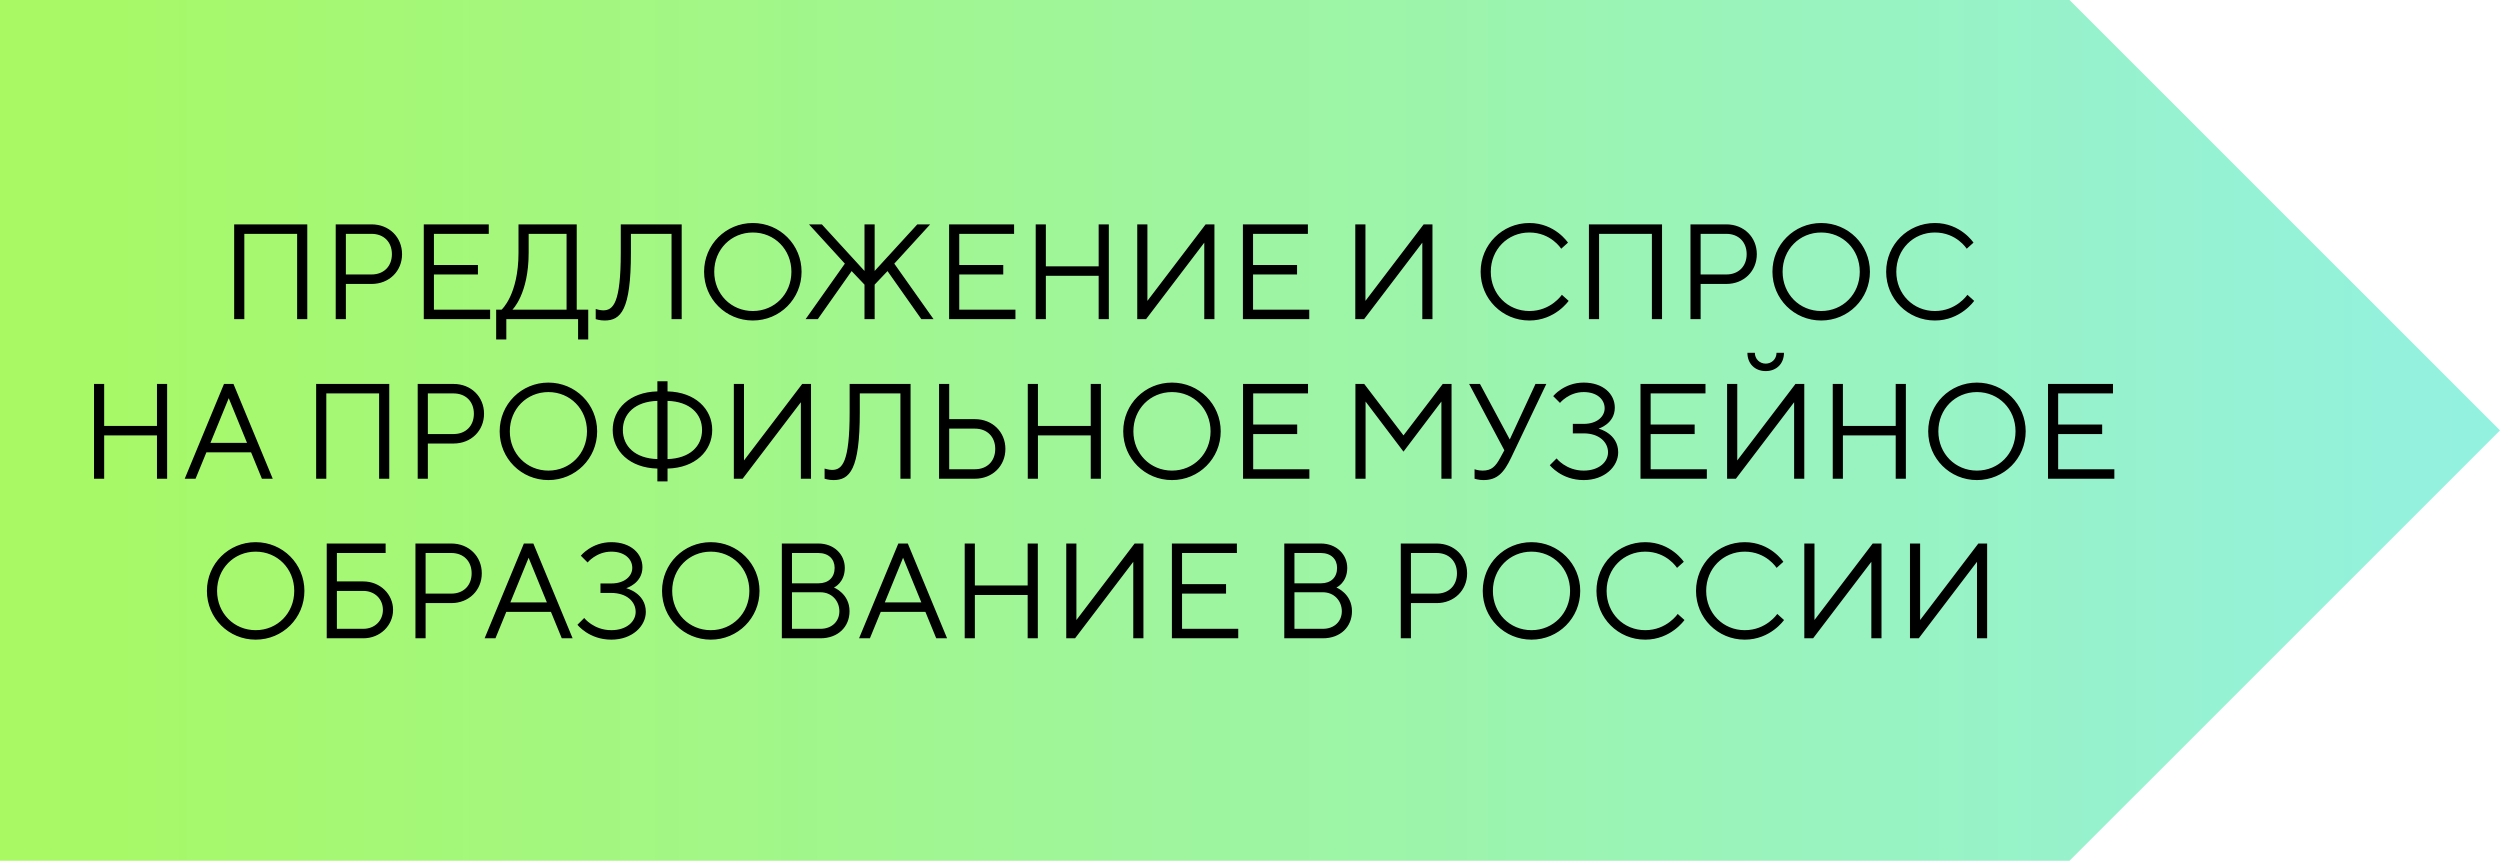
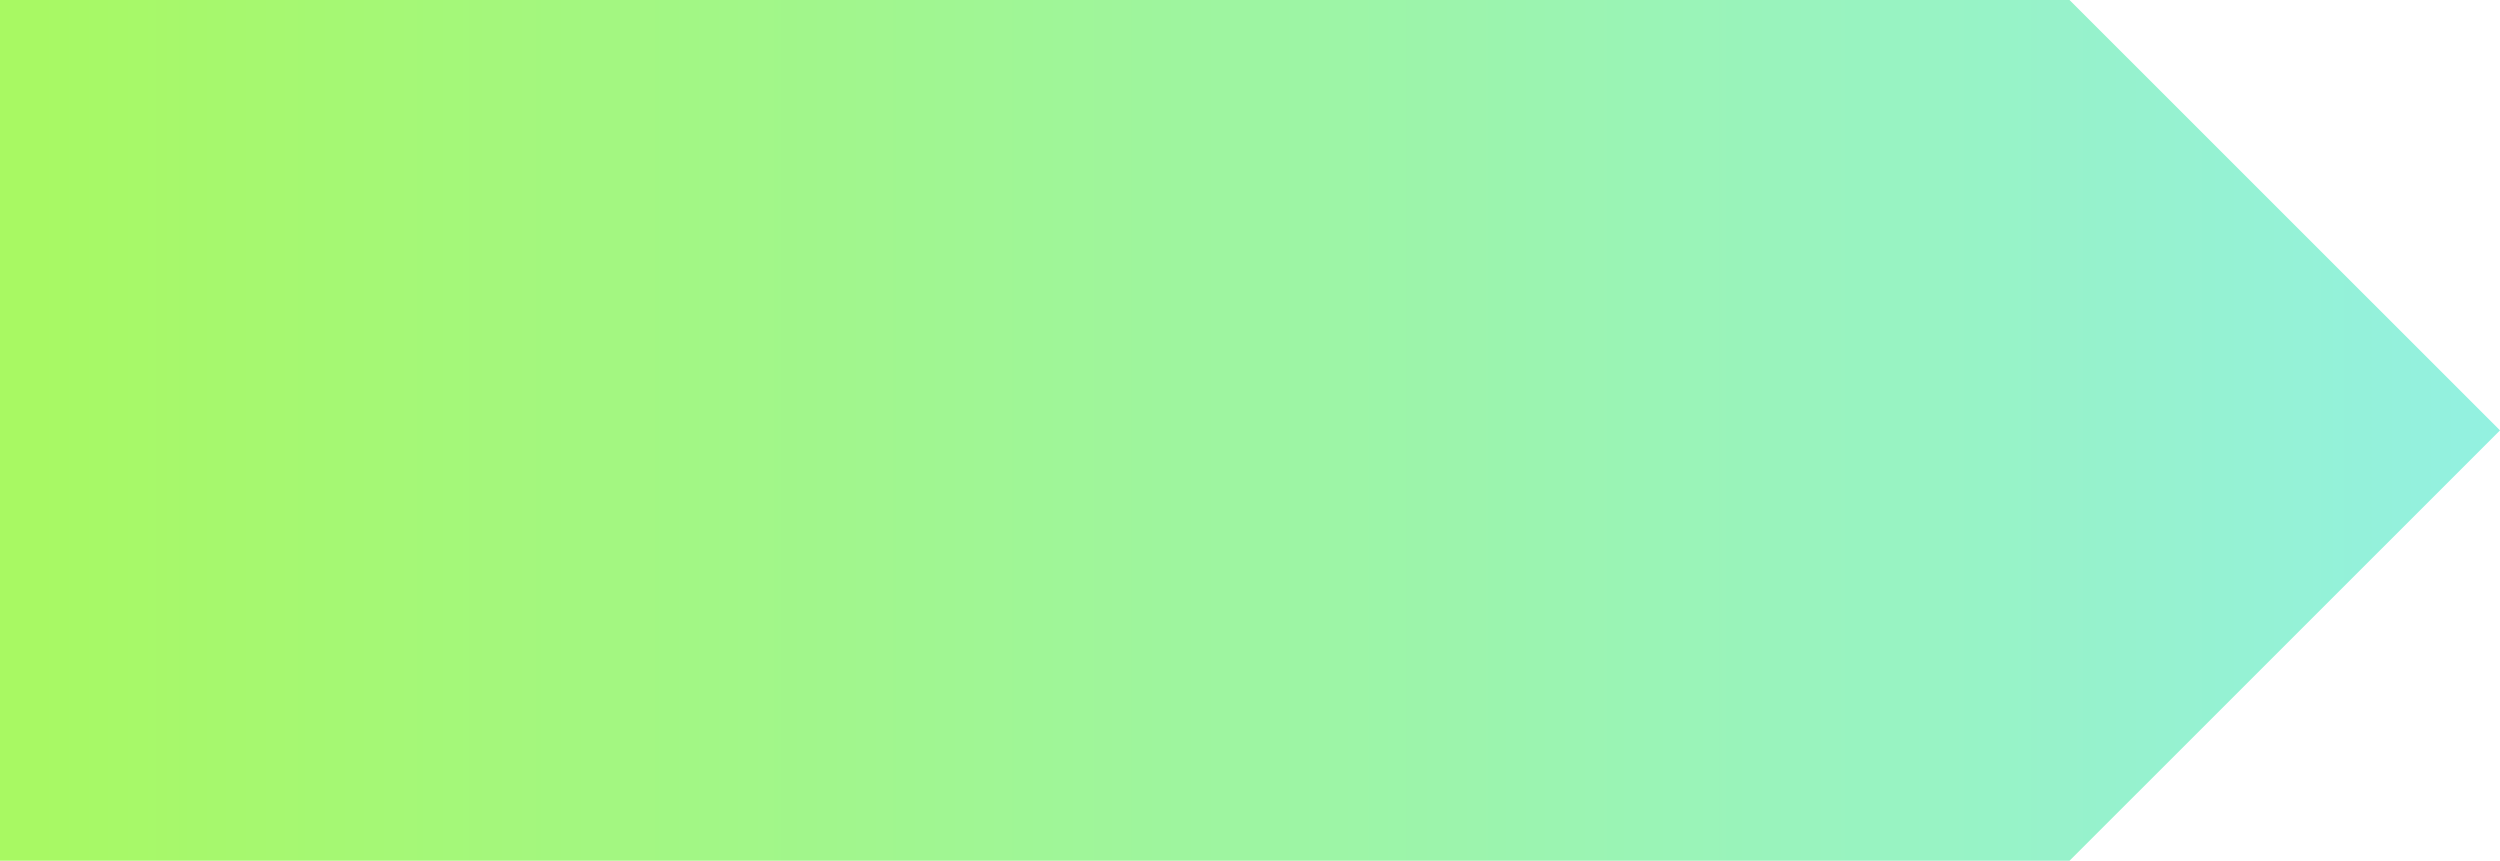
<svg xmlns="http://www.w3.org/2000/svg" width="517" height="178" viewBox="0 0 517 178" fill="none">
  <path d="M427.976 178L517 89L427.976 -3.89138e-06L-1.24189e-05 -2.22728e-05L-2.01996e-05 178L427.976 178Z" fill="url(#paint0_linear_119_181)" />
-   <path d="M63.546 46.4V66H61.446V48.36H50.526V66H48.426V46.4H63.546ZM69.426 46.4H76.846C80.486 46.4 83.146 49.06 83.146 52.56C83.146 56.06 80.486 58.72 76.846 58.72H71.526V66H69.426V46.4ZM76.846 48.36H71.526V56.76H76.846C79.366 56.76 81.046 55.08 81.046 52.56C81.046 50.04 79.366 48.36 76.846 48.36ZM89.737 64.04H101.357V66H87.637V46.4H101.077V48.36H89.737V54.8H98.837V56.76H89.737V64.04ZM102.607 64.04H103.727C103.727 64.04 107.227 60.96 107.227 52.28V46.4H119.267V64.04H121.647V70.2H119.547V66H104.707V70.2H102.607V64.04ZM109.327 52.28C109.327 60.82 105.967 64.04 105.967 64.04H117.167V48.36H109.327V52.28ZM140.974 46.4V66H138.874V48.36H130.474V52.28C130.474 64.18 128.374 66.28 125.014 66.28C124.034 66.28 123.194 66 123.194 66V63.9C123.194 63.9 124.034 64.18 124.734 64.18C126.834 64.18 128.374 62.64 128.374 52.28V46.4H140.974ZM147.704 56.2C147.704 60.82 151.204 64.32 155.684 64.32C160.164 64.32 163.664 60.82 163.664 56.2C163.664 51.58 160.164 48.08 155.684 48.08C151.204 48.08 147.704 51.58 147.704 56.2ZM165.764 56.2C165.764 61.8 161.284 66.28 155.684 66.28C150.084 66.28 145.604 61.8 145.604 56.2C145.604 50.6 150.084 46.12 155.684 46.12C161.284 46.12 165.764 50.6 165.764 56.2ZM183.538 56.06L180.878 58.86V66H178.778V58.86L176.118 56.06L169.118 66H166.598L174.718 54.52L167.298 46.4H169.958L178.778 56.032V46.4H180.878V56.032L189.698 46.4H192.358L184.938 54.52L193.058 66H190.538L183.538 56.06ZM198.374 64.04H209.994V66H196.274V46.4H209.714V48.36H198.374V54.8H207.474V56.76H198.374V64.04ZM214.184 66V46.4H216.284V55.08H227.204V46.4H229.304V66H227.204V57.04H216.284V66H214.184ZM251.144 66H249.044V50.18L237.004 66H235.184V46.4H237.284V62.22L249.324 46.4H251.144V66ZM259.132 64.04H270.752V66H257.032V46.4H270.472V48.36H259.132V54.8H268.232V56.76H259.132V64.04ZM296.234 66H294.134V50.18L282.094 66H280.274V46.4H282.374V62.22L294.414 46.4H296.234V66ZM306.194 56.2C306.194 50.6 310.674 46.12 316.274 46.12C321.594 46.12 324.254 50.18 324.254 50.18L322.854 51.44C322.854 51.44 320.754 48.08 316.274 48.08C311.794 48.08 308.294 51.58 308.294 56.2C308.294 60.82 311.794 64.32 316.274 64.32C320.754 64.32 322.994 60.96 322.994 60.96L324.394 62.22C324.394 62.22 321.594 66.28 316.274 66.28C310.674 66.28 306.194 61.8 306.194 56.2ZM343.71 46.4V66H341.61V48.36H330.69V66H328.59V46.4H343.71ZM349.59 46.4H357.01C360.65 46.4 363.31 49.06 363.31 52.56C363.31 56.06 360.65 58.72 357.01 58.72H351.69V66H349.59V46.4ZM357.01 48.36H351.69V56.76H357.01C359.53 56.76 361.21 55.08 361.21 52.56C361.21 50.04 359.53 48.36 357.01 48.36ZM368.641 56.2C368.641 60.82 372.141 64.32 376.621 64.32C381.101 64.32 384.601 60.82 384.601 56.2C384.601 51.58 381.101 48.08 376.621 48.08C372.141 48.08 368.641 51.58 368.641 56.2ZM386.701 56.2C386.701 61.8 382.221 66.28 376.621 66.28C371.021 66.28 366.541 61.8 366.541 56.2C366.541 50.6 371.021 46.12 376.621 46.12C382.221 46.12 386.701 50.6 386.701 56.2ZM390.057 56.2C390.057 50.6 394.537 46.12 400.137 46.12C405.457 46.12 408.117 50.18 408.117 50.18L406.717 51.44C406.717 51.44 404.617 48.08 400.137 48.08C395.657 48.08 392.157 51.58 392.157 56.2C392.157 60.82 395.657 64.32 400.137 64.32C404.617 64.32 406.857 60.96 406.857 60.96L408.257 62.22C408.257 62.22 405.457 66.28 400.137 66.28C394.537 66.28 390.057 61.8 390.057 56.2ZM19.442 99V79.4H21.542V88.08H32.462V79.4H34.562V99H32.462V90.04H21.542V99H19.442ZM51.082 91.58L47.302 82.34L43.522 91.58H51.082ZM51.922 93.54H42.682L40.442 99H38.202L46.322 79.4H48.282L56.402 99H54.162L51.922 93.54ZM80.499 79.4V99H78.4V81.36H67.48V99H65.379V79.4H80.499ZM86.379 79.4H93.799C97.439 79.4 100.099 82.06 100.099 85.56C100.099 89.06 97.439 91.72 93.799 91.72H88.48V99H86.379V79.4ZM93.799 81.36H88.48V89.76H93.799C96.32 89.76 97.999 88.08 97.999 85.56C97.999 83.04 96.32 81.36 93.799 81.36ZM105.43 89.2C105.43 93.82 108.93 97.32 113.41 97.32C117.89 97.32 121.39 93.82 121.39 89.2C121.39 84.58 117.89 81.08 113.41 81.08C108.93 81.08 105.43 84.58 105.43 89.2ZM123.49 89.2C123.49 94.8 119.01 99.28 113.41 99.28C107.81 99.28 103.33 94.8 103.33 89.2C103.33 83.6 107.81 79.12 113.41 79.12C119.01 79.12 123.49 83.6 123.49 89.2ZM128.806 88.92C128.806 92.28 131.326 94.8 135.946 94.94V82.9C131.326 83.04 128.806 85.56 128.806 88.92ZM145.186 88.92C145.186 85.56 142.666 83.04 138.046 82.9V94.94C142.666 94.8 145.186 92.28 145.186 88.92ZM138.046 96.9V99.56H135.946V96.9C130.206 96.76 126.706 93.26 126.706 88.92C126.706 84.58 130.206 81.08 135.946 80.94V78.84H138.046V80.94C143.786 81.08 147.286 84.58 147.286 88.92C147.286 93.26 143.786 96.76 138.046 96.9ZM167.718 99H165.618V83.18L153.578 99H151.758V79.4H153.858V95.22L165.898 79.4H167.718V99ZM188.306 79.4V99H186.206V81.36H177.806V85.28C177.806 97.18 175.706 99.28 172.346 99.28C171.366 99.28 170.526 99 170.526 99V96.9C170.526 96.9 171.366 97.18 172.066 97.18C174.166 97.18 175.706 95.64 175.706 85.28V79.4H188.306ZM201.616 99H194.196V79.4H196.296V86.68H201.616C205.256 86.68 207.916 89.34 207.916 92.84C207.916 96.34 205.256 99 201.616 99ZM196.296 97.04H201.616C204.136 97.04 205.816 95.36 205.816 92.84C205.816 90.32 204.136 88.64 201.616 88.64H196.296V97.04ZM212.544 99V79.4H214.644V88.08H225.564V79.4H227.664V99H225.564V90.04H214.644V99H212.544ZM234.384 89.2C234.384 93.82 237.884 97.32 242.364 97.32C246.844 97.32 250.344 93.82 250.344 89.2C250.344 84.58 246.844 81.08 242.364 81.08C237.884 81.08 234.384 84.58 234.384 89.2ZM252.444 89.2C252.444 94.8 247.964 99.28 242.364 99.28C236.764 99.28 232.284 94.8 232.284 89.2C232.284 83.6 236.764 79.12 242.364 79.12C247.964 79.12 252.444 83.6 252.444 89.2ZM259.159 97.04H270.779V99H257.059V79.4H270.499V81.36H259.159V87.8H268.259V89.76H259.159V97.04ZM298.081 83.04L290.241 93.4L282.401 83.04V99H280.301V79.4H282.121L290.241 90.04L298.361 79.4H300.181V99H298.081V83.04ZM312.219 90.88L317.539 79.4H319.779L312.499 94.66C310.959 97.88 309.559 99.28 306.759 99.28C305.779 99.28 304.939 99 304.939 99V97.04C304.939 97.04 305.639 97.32 306.619 97.32C308.439 97.32 309.279 96.48 310.259 94.66L311.099 93.12C308.691 88.556 306.199 83.964 303.819 79.4H306.059L312.219 90.88ZM330.582 88.64C330.582 88.64 334.642 89.62 334.642 93.54C334.642 96.48 331.842 99.28 327.502 99.28C322.882 99.28 320.502 96.2 320.502 96.2L321.902 94.8C321.902 94.8 323.862 97.32 327.502 97.32C330.722 97.32 332.542 95.5 332.542 93.54C332.542 91.44 330.722 89.62 327.502 89.62H325.262V87.66H327.502C330.302 87.66 331.842 86.12 331.842 84.44C331.842 82.62 330.302 81.08 327.502 81.08C324.422 81.08 322.602 83.32 322.602 83.32L321.202 81.92C321.202 81.92 323.442 79.12 327.502 79.12C331.562 79.12 333.942 81.5 333.942 84.3C333.942 87.66 330.582 88.64 330.582 88.64ZM341.354 97.04H352.974V99H339.254V79.4H352.694V81.36H341.354V87.8H350.454V89.76H341.354V97.04ZM365.145 76.74C362.905 76.74 361.365 75.2 361.365 72.96H362.905C362.905 74.22 363.885 75.2 365.145 75.2C366.405 75.2 367.385 74.22 367.385 72.96H368.925C368.925 75.2 367.385 76.74 365.145 76.74ZM373.125 99H371.025V83.18L358.985 99H357.165V79.4H359.265V95.22L371.305 79.4H373.125V99ZM379.012 99V79.4H381.112V88.08H392.032V79.4H394.132V99H392.032V90.04H381.112V99H379.012ZM400.852 89.2C400.852 93.82 404.352 97.32 408.832 97.32C413.312 97.32 416.812 93.82 416.812 89.2C416.812 84.58 413.312 81.08 408.832 81.08C404.352 81.08 400.852 84.58 400.852 89.2ZM418.912 89.2C418.912 94.8 414.432 99.28 408.832 99.28C403.232 99.28 398.752 94.8 398.752 89.2C398.752 83.6 403.232 79.12 408.832 79.12C414.432 79.12 418.912 83.6 418.912 89.2ZM425.628 97.04H437.248V99H423.528V79.4H436.968V81.36H425.628V87.8H434.728V89.76H425.628V97.04ZM44.891 122.2C44.891 126.82 48.391 130.32 52.871 130.32C57.351 130.32 60.851 126.82 60.851 122.2C60.851 117.58 57.351 114.08 52.871 114.08C48.391 114.08 44.891 117.58 44.891 122.2ZM62.951 122.2C62.951 127.8 58.471 132.28 52.871 132.28C47.271 132.28 42.791 127.8 42.791 122.2C42.791 116.6 47.271 112.12 52.871 112.12C58.471 112.12 62.951 116.6 62.951 122.2ZM69.667 114.36V120.24H75.127C78.627 120.24 81.287 122.9 81.287 126.12C81.287 129.34 78.627 132 75.127 132H67.567V112.4H79.747V114.36H69.667ZM69.667 130.04H75.127C77.507 130.04 79.187 128.36 79.187 126.12C79.187 123.88 77.507 122.2 75.127 122.2H69.667V130.04ZM85.915 112.4H93.335C96.975 112.4 99.635 115.06 99.635 118.56C99.635 122.06 96.975 124.72 93.335 124.72H88.015V132H85.915V112.4ZM93.335 114.36H88.015V122.76H93.335C95.855 122.76 97.535 121.08 97.535 118.56C97.535 116.04 95.855 114.36 93.335 114.36ZM113.098 124.58L109.318 115.34L105.538 124.58H113.098ZM113.938 126.54H104.698L102.458 132H100.218L108.338 112.4H110.298L118.418 132H116.178L113.938 126.54ZM129.496 121.64C129.496 121.64 133.556 122.62 133.556 126.54C133.556 129.48 130.756 132.28 126.416 132.28C121.796 132.28 119.416 129.2 119.416 129.2L120.816 127.8C120.816 127.8 122.776 130.32 126.416 130.32C129.636 130.32 131.456 128.5 131.456 126.54C131.456 124.44 129.636 122.62 126.416 122.62H124.176V120.66H126.416C129.216 120.66 130.756 119.12 130.756 117.44C130.756 115.62 129.216 114.08 126.416 114.08C123.336 114.08 121.516 116.32 121.516 116.32L120.116 114.92C120.116 114.92 122.356 112.12 126.416 112.12C130.476 112.12 132.856 114.5 132.856 117.3C132.856 120.66 129.496 121.64 129.496 121.64ZM139.009 122.2C139.009 126.82 142.509 130.32 146.989 130.32C151.469 130.32 154.969 126.82 154.969 122.2C154.969 117.58 151.469 114.08 146.989 114.08C142.509 114.08 139.009 117.58 139.009 122.2ZM157.069 122.2C157.069 127.8 152.589 132.28 146.989 132.28C141.389 132.28 136.909 127.8 136.909 122.2C136.909 116.6 141.389 112.12 146.989 112.12C152.589 112.12 157.069 116.6 157.069 122.2ZM172.464 121.5C172.464 121.5 175.684 122.76 175.684 126.4C175.684 129.62 173.304 132 169.664 132H161.684V112.4H169.244C172.464 112.4 174.704 114.64 174.704 117.44C174.704 120.52 172.464 121.5 172.464 121.5ZM163.784 130.04H169.664C172.044 130.04 173.584 128.5 173.584 126.4C173.584 124.3 172.044 122.48 169.664 122.48H163.784V130.04ZM169.244 114.36H163.784V120.632H169.244C171.344 120.632 172.604 119.4 172.604 117.44C172.604 115.62 171.344 114.36 169.244 114.36ZM190.535 124.58L186.755 115.34L182.975 124.58H190.535ZM191.375 126.54H182.135L179.895 132H177.655L185.775 112.4H187.735L195.855 132H193.615L191.375 126.54ZM199.501 132V112.4H201.601V121.08H212.521V112.4H214.621V132H212.521V123.04H201.601V132H199.501ZM236.461 132H234.361V116.18L222.321 132H220.501V112.4H222.601V128.22L234.641 112.4H236.461V132ZM244.448 130.04H256.068V132H242.348V112.4H255.788V114.36H244.448V120.8H253.548V122.76H244.448V130.04ZM276.37 121.5C276.37 121.5 279.59 122.76 279.59 126.4C279.59 129.62 277.21 132 273.57 132H265.59V112.4H273.15C276.37 112.4 278.61 114.64 278.61 117.44C278.61 120.52 276.37 121.5 276.37 121.5ZM267.69 130.04H273.57C275.95 130.04 277.49 128.5 277.49 126.4C277.49 124.3 275.95 122.48 273.57 122.48H267.69V130.04ZM273.15 114.36H267.69V120.632H273.15C275.25 120.632 276.51 119.4 276.51 117.44C276.51 115.62 275.25 114.36 273.15 114.36ZM289.68 112.4H297.1C300.74 112.4 303.4 115.06 303.4 118.56C303.4 122.06 300.74 124.72 297.1 124.72H291.78V132H289.68V112.4ZM297.1 114.36H291.78V122.76H297.1C299.62 122.76 301.3 121.08 301.3 118.56C301.3 116.04 299.62 114.36 297.1 114.36ZM308.731 122.2C308.731 126.82 312.231 130.32 316.711 130.32C321.191 130.32 324.691 126.82 324.691 122.2C324.691 117.58 321.191 114.08 316.711 114.08C312.231 114.08 308.731 117.58 308.731 122.2ZM326.791 122.2C326.791 127.8 322.311 132.28 316.711 132.28C311.111 132.28 306.631 127.8 306.631 122.2C306.631 116.6 311.111 112.12 316.711 112.12C322.311 112.12 326.791 116.6 326.791 122.2ZM330.147 122.2C330.147 116.6 334.627 112.12 340.227 112.12C345.547 112.12 348.207 116.18 348.207 116.18L346.807 117.44C346.807 117.44 344.707 114.08 340.227 114.08C335.747 114.08 332.247 117.58 332.247 122.2C332.247 126.82 335.747 130.32 340.227 130.32C344.707 130.32 346.947 126.96 346.947 126.96L348.347 128.22C348.347 128.22 345.547 132.28 340.227 132.28C334.627 132.28 330.147 127.8 330.147 122.2ZM350.737 122.2C350.737 116.6 355.217 112.12 360.817 112.12C366.137 112.12 368.797 116.18 368.797 116.18L367.397 117.44C367.397 117.44 365.297 114.08 360.817 114.08C356.337 114.08 352.837 117.58 352.837 122.2C352.837 126.82 356.337 130.32 360.817 130.32C365.297 130.32 367.537 126.96 367.537 126.96L368.937 128.22C368.937 128.22 366.137 132.28 360.817 132.28C355.217 132.28 350.737 127.8 350.737 122.2ZM389.093 132H386.993V116.18L374.953 132H373.133V112.4H375.233V128.22L387.273 112.4H389.093V132ZM410.941 132H408.841V116.18L396.801 132H394.981V112.4H397.081V128.22L409.121 112.4H410.941V132Z" fill="black" />
  <defs>
    <linearGradient id="paint0_linear_119_181" x1="517" y1="89" x2="-3.89031e-06" y2="89" gradientUnits="userSpaceOnUse">
      <stop stop-color="#93F1E1" />
      <stop offset="1" stop-color="#A8F962" />
    </linearGradient>
  </defs>
</svg>